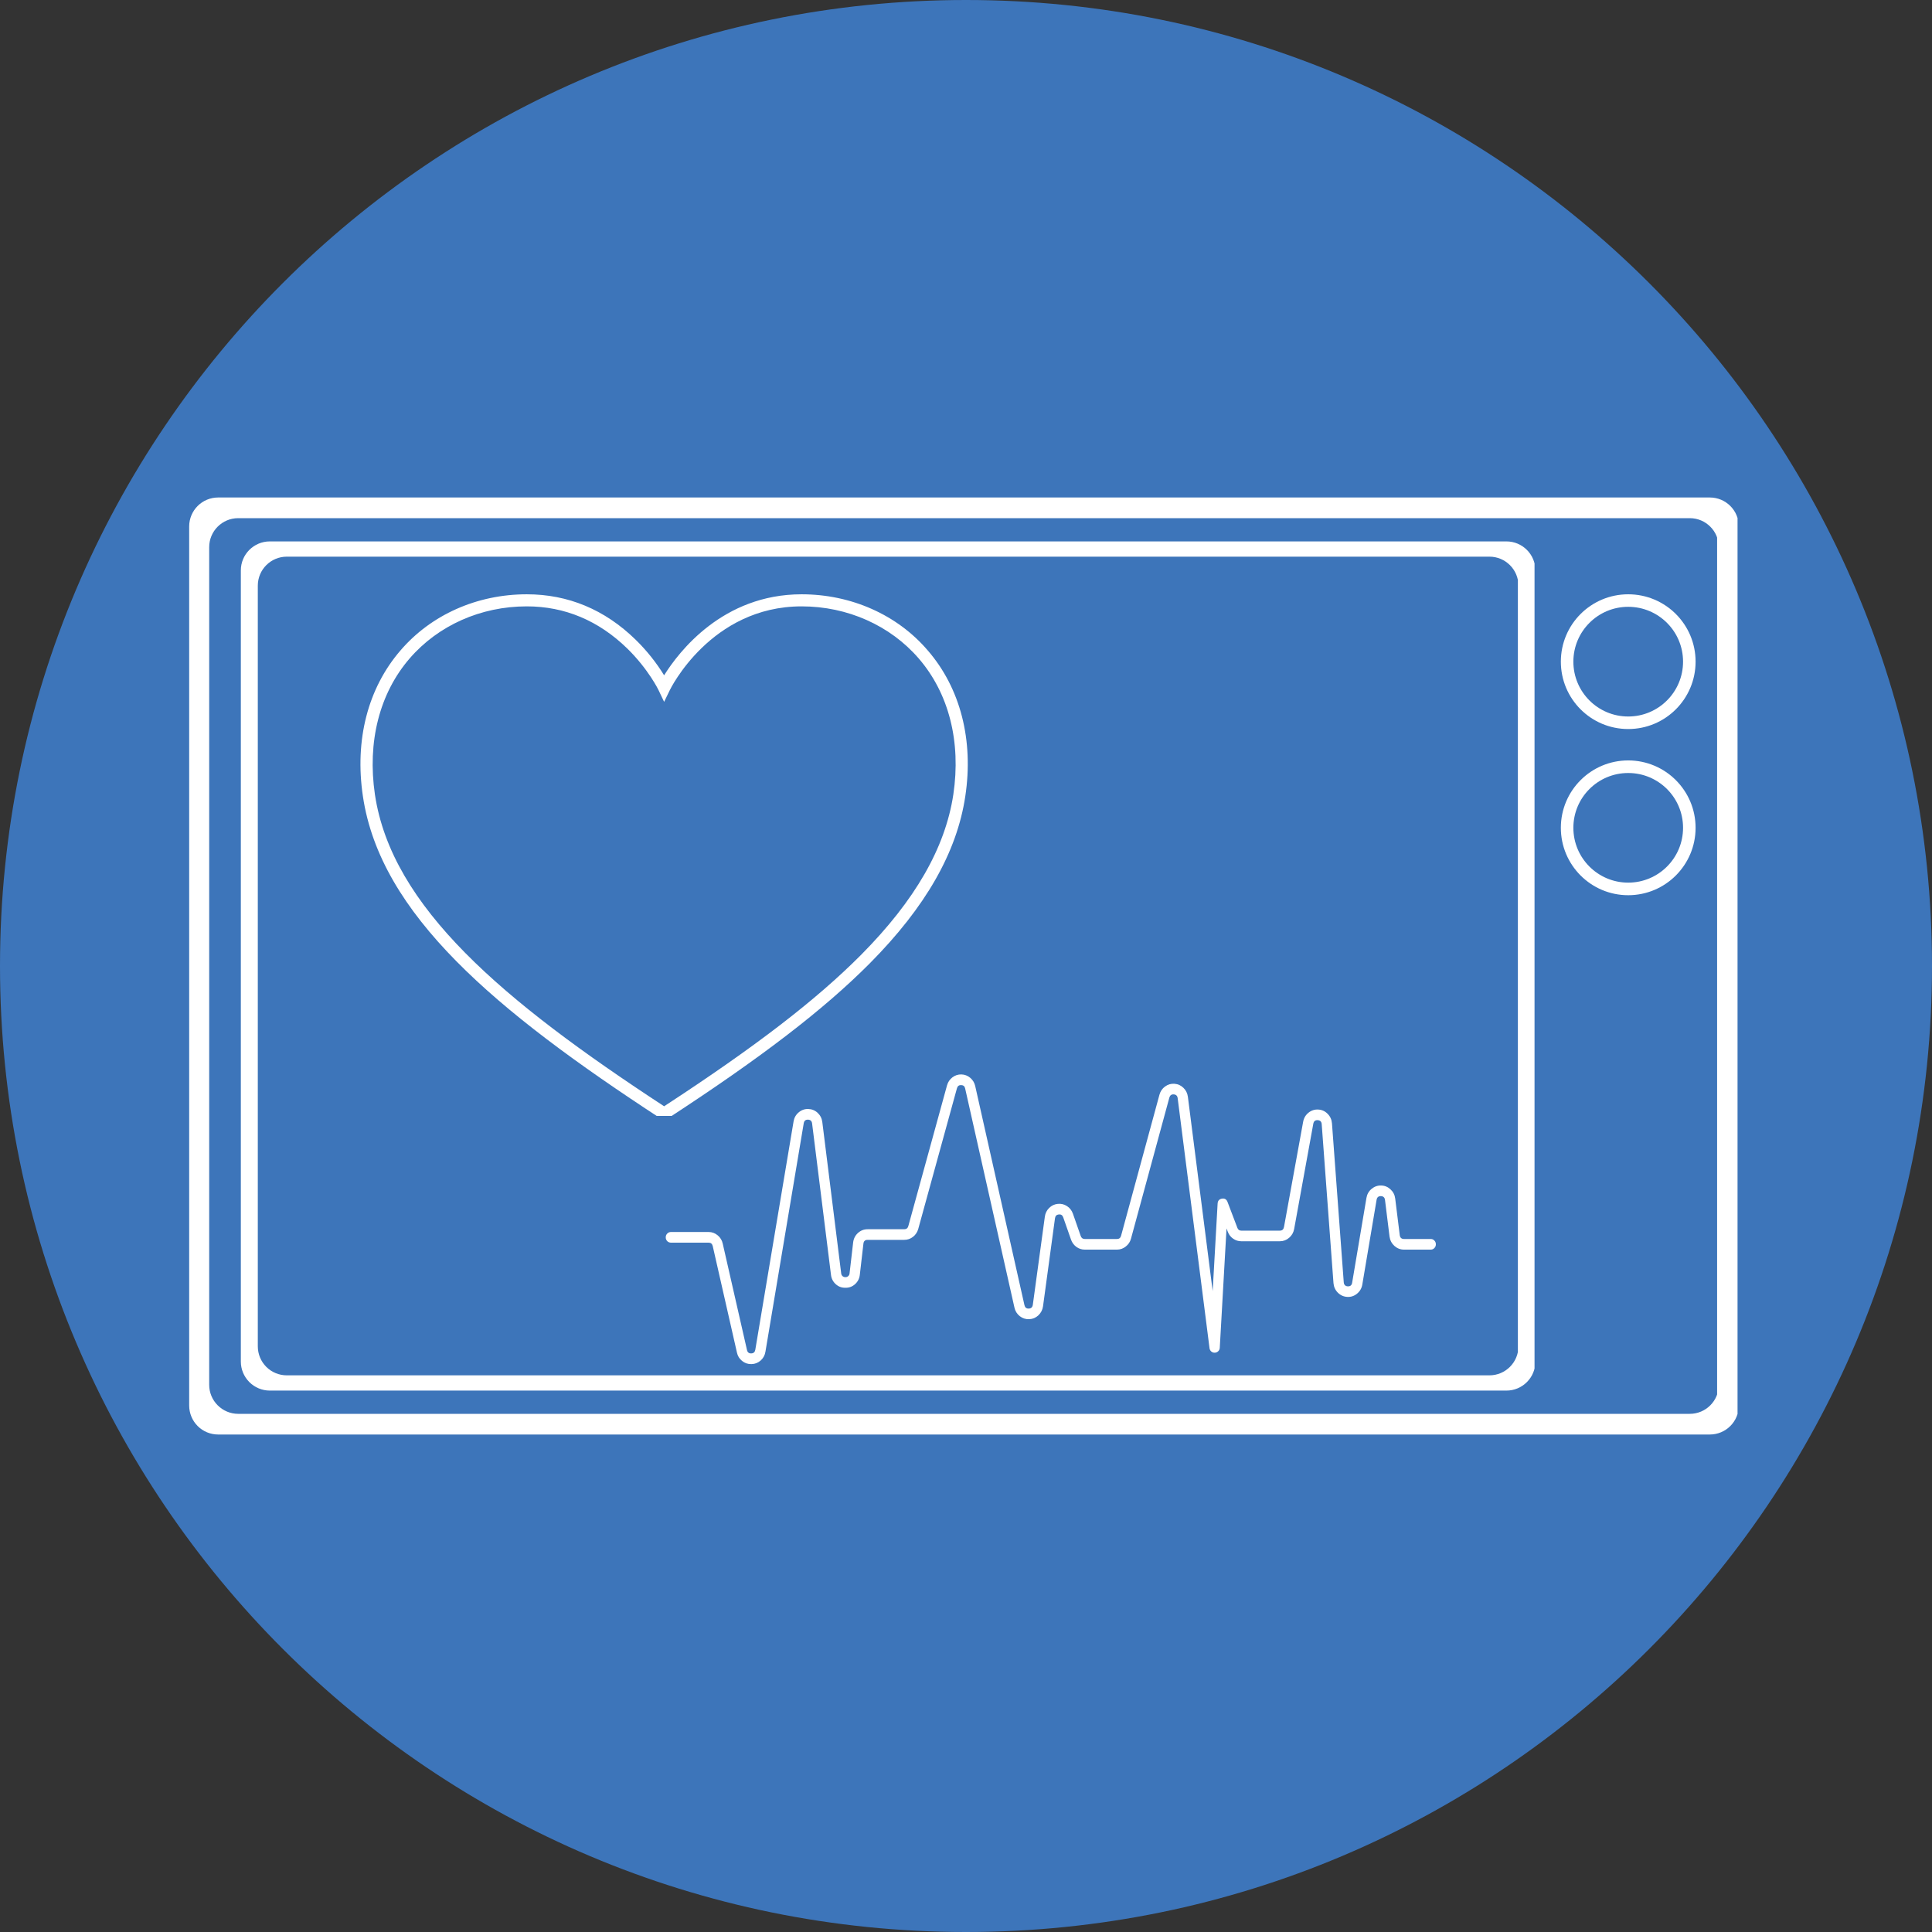
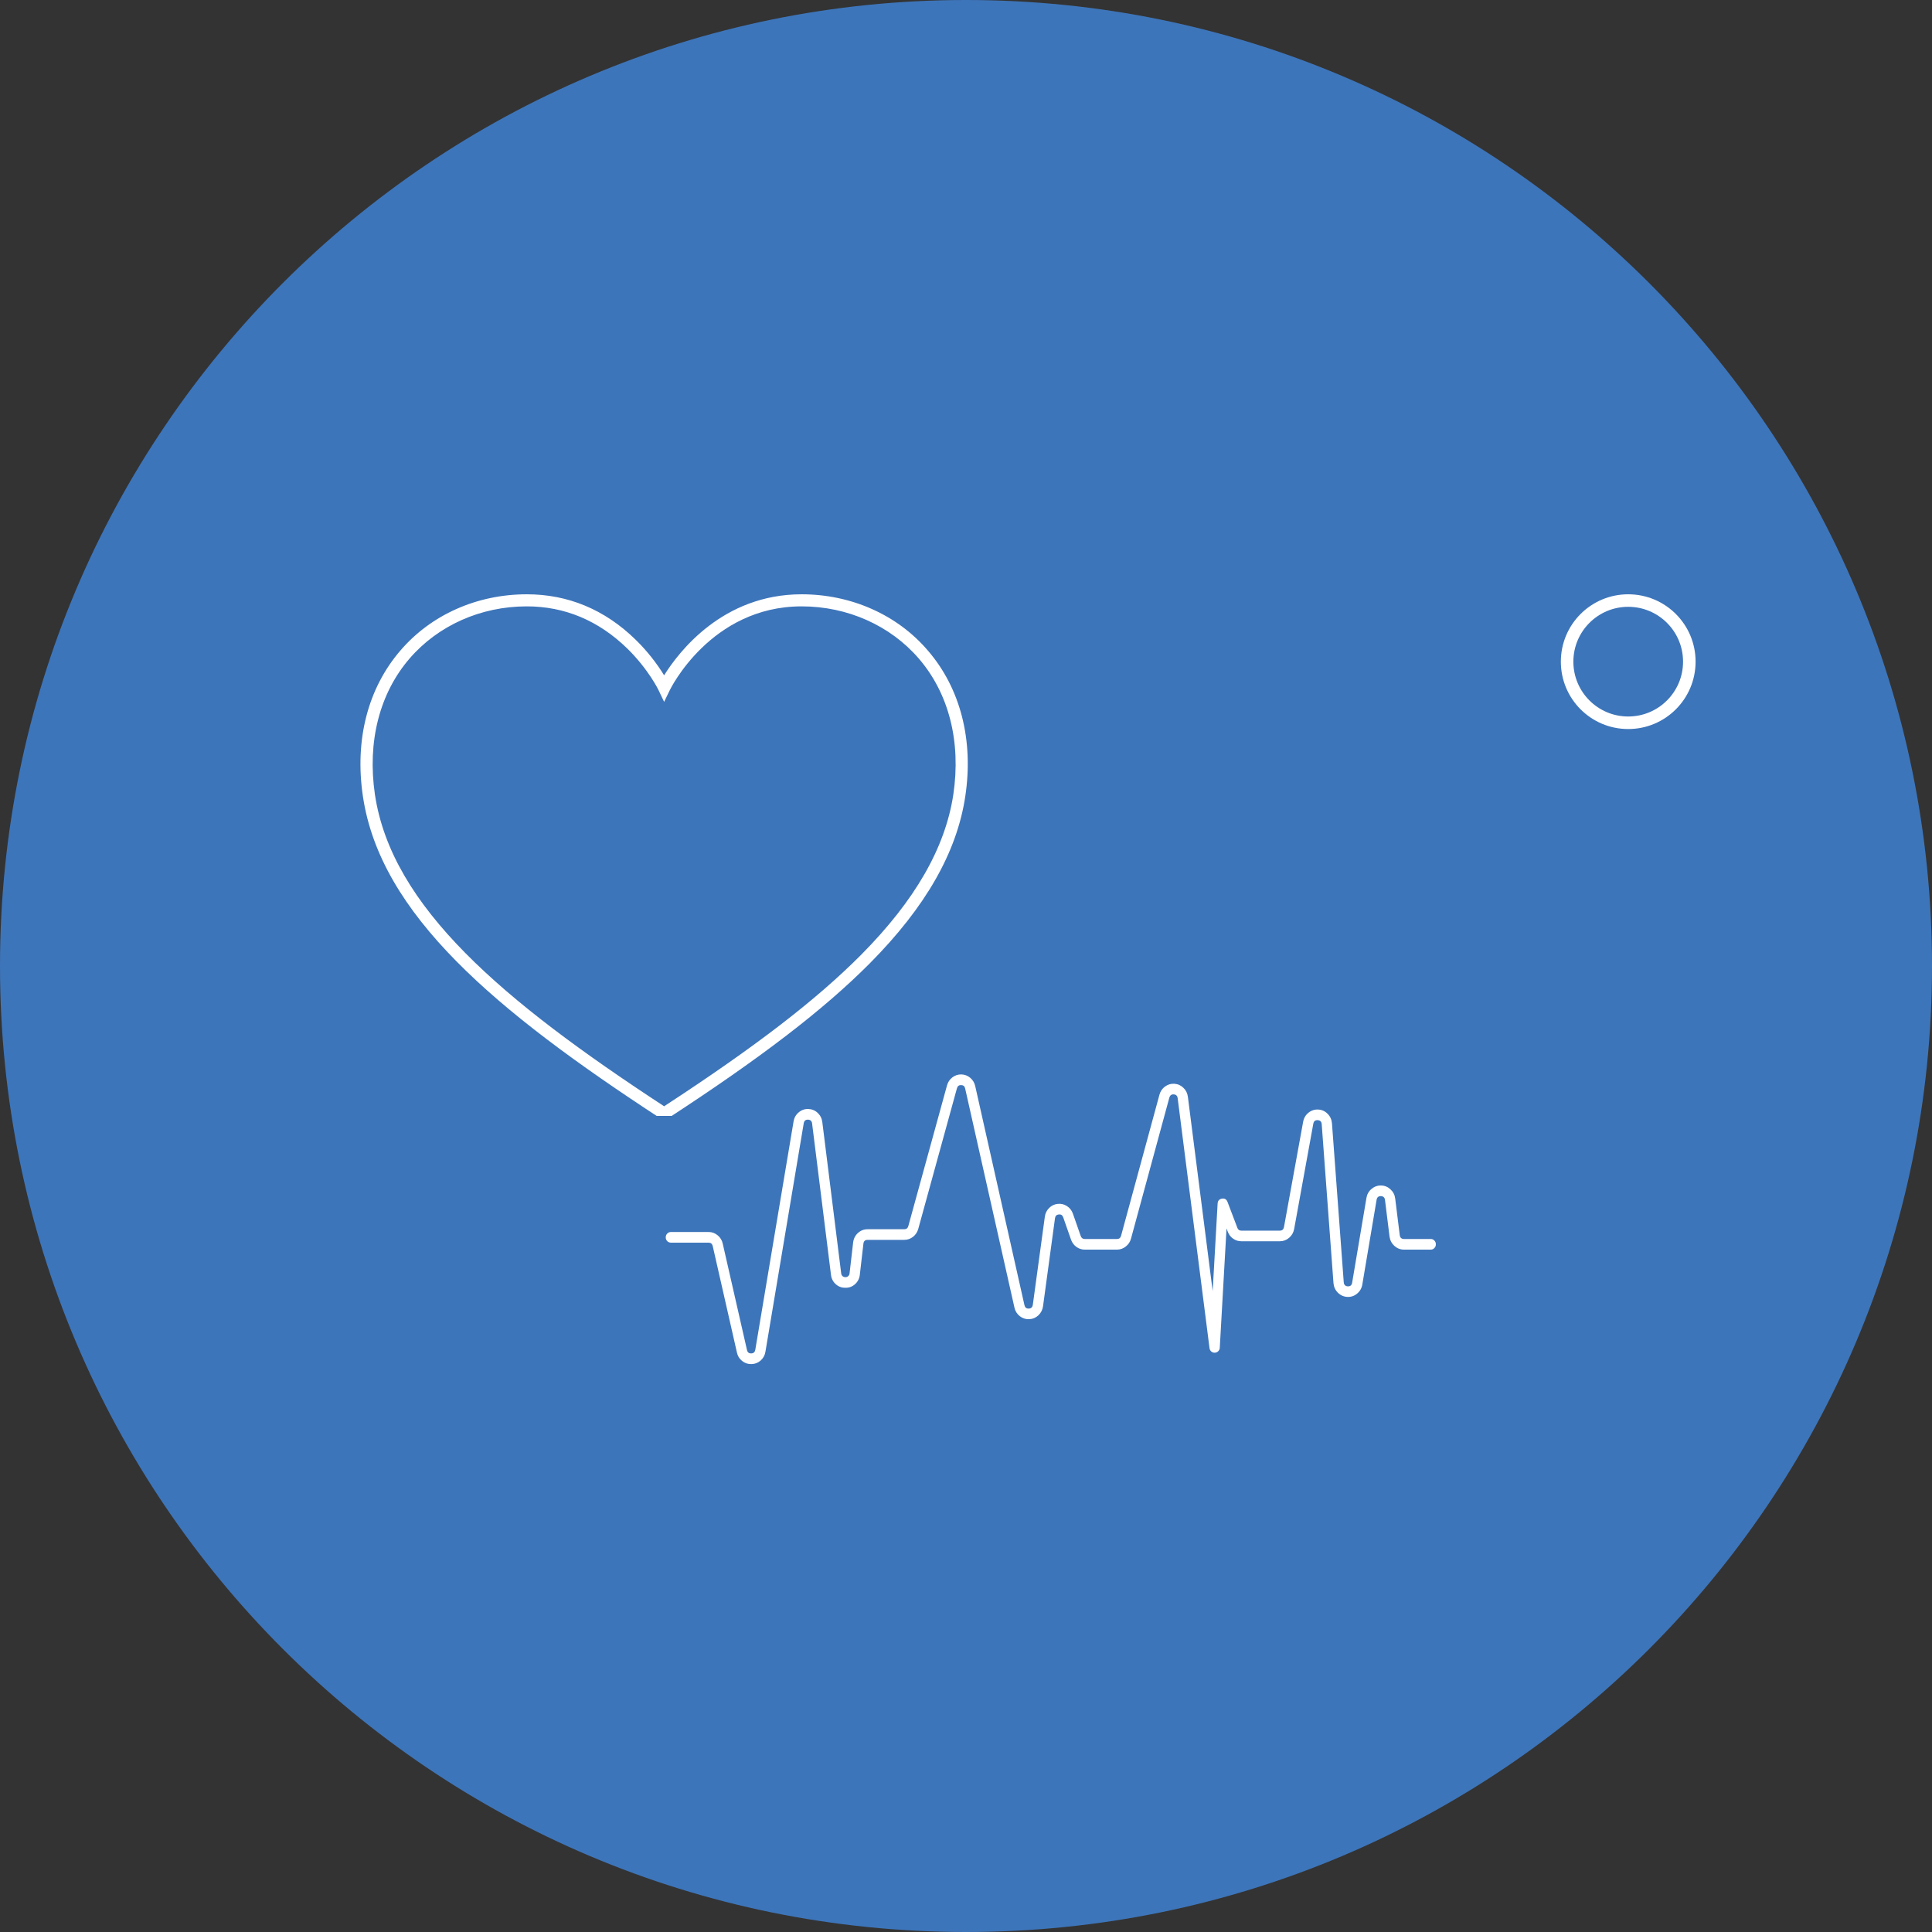
<svg xmlns="http://www.w3.org/2000/svg" width="200" zoomAndPan="magnify" viewBox="0 0 150 150" height="200" preserveAspectRatio="xMidYMid meet" version="1.0">
  <rect x="0" y="0" width="150" height="150" fill="#333333" stroke="none" />
  <defs>
    <clipPath id="1f4ba6e740">
      <path d="M 75 0 C 33.578 0 0 33.578 0 75 C 0 116.422 33.578 150 75 150 C 116.422 150 150 116.422 150 75 C 150 33.578 116.422 0 75 0 Z M 75 0 " clip-rule="nonzero" />
    </clipPath>
    <clipPath id="b00a456a10">
      <path d="M 14.688 38.625 L 135 38.625 L 135 111.375 L 14.688 111.375 Z M 14.688 38.625 " clip-rule="nonzero" />
    </clipPath>
    <clipPath id="93304f636c">
-       <path d="M 16.938 38.625 L 132.75 38.625 C 133.992 38.625 135 39.629 135 40.875 L 135 109.125 C 135 110.371 133.992 111.375 132.75 111.375 L 16.938 111.375 C 16.34 111.375 15.77 111.141 15.348 110.719 C 14.926 110.297 14.688 109.723 14.688 109.125 L 14.688 40.875 C 14.688 39.629 15.695 38.625 16.938 38.625 Z M 16.938 38.625 " clip-rule="nonzero" />
-     </clipPath>
+       </clipPath>
    <clipPath id="5f3e93a4c2">
      <path d="M 16.242 40.23 L 133.59 40.23 L 133.59 109.77 L 16.242 109.77 Z M 16.242 40.23 " clip-rule="nonzero" />
    </clipPath>
    <clipPath id="0e64fc297d">
      <path d="M 18.492 40.23 L 131.195 40.23 C 132.438 40.23 133.445 41.238 133.445 42.48 L 133.445 107.52 C 133.445 108.762 132.438 109.77 131.195 109.77 L 18.492 109.77 C 17.895 109.77 17.324 109.531 16.902 109.109 C 16.48 108.688 16.242 108.117 16.242 107.52 L 16.242 42.48 C 16.242 41.238 17.25 40.23 18.492 40.23 Z M 18.492 40.23 " clip-rule="nonzero" />
    </clipPath>
    <clipPath id="9189dfeb5b">
-       <path d="M 18.699 42.035 L 119.395 42.035 L 119.395 107.965 L 18.699 107.965 Z M 18.699 42.035 " clip-rule="nonzero" />
-     </clipPath>
+       </clipPath>
    <clipPath id="7592ba5bde">
      <path d="M 20.949 42.035 L 116.957 42.035 C 118.199 42.035 119.207 43.043 119.207 44.285 L 119.207 105.715 C 119.207 106.957 118.199 107.965 116.957 107.965 L 20.949 107.965 C 20.355 107.965 19.781 107.727 19.359 107.305 C 18.938 106.883 18.699 106.312 18.699 105.715 L 18.699 44.285 C 18.699 43.043 19.707 42.035 20.949 42.035 Z M 20.949 42.035 " clip-rule="nonzero" />
    </clipPath>
    <clipPath id="ba7ecc8822">
      <path d="M 20.016 43.219 L 118 43.219 L 118 106.781 L 20.016 106.781 Z M 20.016 43.219 " clip-rule="nonzero" />
    </clipPath>
    <clipPath id="38edfbee8e">
      <path d="M 22.266 43.219 L 115.641 43.219 C 116.883 43.219 117.891 44.227 117.891 45.469 L 117.891 104.531 C 117.891 105.773 116.883 106.781 115.641 106.781 L 22.266 106.781 C 21.672 106.781 21.098 106.547 20.676 106.125 C 20.254 105.703 20.016 105.129 20.016 104.531 L 20.016 45.469 C 20.016 44.227 21.023 43.219 22.266 43.219 Z M 22.266 43.219 " clip-rule="nonzero" />
    </clipPath>
    <clipPath id="b5409ecffb">
      <path d="M 51.574 83.402 L 111.574 83.402 L 111.574 105.902 L 51.574 105.902 Z M 51.574 83.402 " clip-rule="nonzero" />
    </clipPath>
    <clipPath id="02d54d91c6">
      <path d="M 27.516 46.141 L 75.516 46.141 L 75.516 86.641 L 27.516 86.641 Z M 27.516 46.141 " clip-rule="nonzero" />
    </clipPath>
    <clipPath id="7288abadc5">
      <path d="M 121.184 46.141 L 131.645 46.141 L 131.645 56.602 L 121.184 56.602 Z M 121.184 46.141 " clip-rule="nonzero" />
    </clipPath>
    <clipPath id="6306b7e553">
      <path d="M 126.414 46.141 C 123.523 46.141 121.184 48.48 121.184 51.371 C 121.184 54.262 123.523 56.602 126.414 56.602 C 129.305 56.602 131.645 54.262 131.645 51.371 C 131.645 48.48 129.305 46.141 126.414 46.141 Z M 126.414 46.141 " clip-rule="nonzero" />
    </clipPath>
    <clipPath id="8e49651140">
      <path d="M 122.156 47.113 L 130.672 47.113 L 130.672 55.629 L 122.156 55.629 Z M 122.156 47.113 " clip-rule="nonzero" />
    </clipPath>
    <clipPath id="fd25415523">
      <path d="M 126.414 47.113 C 124.062 47.113 122.156 49.02 122.156 51.371 C 122.156 53.723 124.062 55.629 126.414 55.629 C 128.766 55.629 130.672 53.723 130.672 51.371 C 130.672 49.02 128.766 47.113 126.414 47.113 Z M 126.414 47.113 " clip-rule="nonzero" />
    </clipPath>
    <clipPath id="92addab3f1">
-       <path d="M 121.184 59.039 L 131.645 59.039 L 131.645 69.504 L 121.184 69.504 Z M 121.184 59.039 " clip-rule="nonzero" />
-     </clipPath>
+       </clipPath>
    <clipPath id="b608290152">
      <path d="M 126.414 59.039 C 123.523 59.039 121.184 61.383 121.184 64.27 C 121.184 67.16 123.523 69.504 126.414 69.504 C 129.305 69.504 131.645 67.16 131.645 64.27 C 131.645 61.383 129.305 59.039 126.414 59.039 Z M 126.414 59.039 " clip-rule="nonzero" />
    </clipPath>
    <clipPath id="b4fc6f4421">
      <path d="M 122.156 60.016 L 130.672 60.016 L 130.672 68.527 L 122.156 68.527 Z M 122.156 60.016 " clip-rule="nonzero" />
    </clipPath>
    <clipPath id="e1fcda9035">
      <path d="M 126.414 60.016 C 124.062 60.016 122.156 61.918 122.156 64.27 C 122.156 66.621 124.062 68.527 126.414 68.527 C 128.766 68.527 130.672 66.621 130.672 64.27 C 130.672 61.918 128.766 60.016 126.414 60.016 Z M 126.414 60.016 " clip-rule="nonzero" />
    </clipPath>
  </defs>
  <g clip-path="url(#1f4ba6e740)">
    <rect x="-15" width="180" fill="#3d75ba" y="-15" height="180" fill-opacity="1" />
  </g>
  <g clip-path="url(#b00a456a10)">
    <g clip-path="url(#93304f636c)">
      <path fill="#ffffff" d="M 14.688 38.625 L 134.902 38.625 L 134.902 111.375 L 14.688 111.375 Z M 14.688 38.625 " fill-opacity="1" fill-rule="nonzero" />
    </g>
  </g>
  <g clip-path="url(#5f3e93a4c2)">
    <g clip-path="url(#0e64fc297d)">
      <path fill="#3d75ba" d="M 16.242 40.23 L 133.316 40.23 L 133.316 109.77 L 16.242 109.77 Z M 16.242 40.23 " fill-opacity="1" fill-rule="nonzero" />
    </g>
  </g>
  <g clip-path="url(#9189dfeb5b)">
    <g clip-path="url(#7592ba5bde)">
      <path fill="#ffffff" d="M 18.699 42.035 L 119.141 42.035 L 119.141 107.965 L 18.699 107.965 Z M 18.699 42.035 " fill-opacity="1" fill-rule="nonzero" />
    </g>
  </g>
  <g clip-path="url(#ba7ecc8822)">
    <g clip-path="url(#38edfbee8e)">
      <path fill="#3d75ba" d="M 20.016 43.219 L 117.848 43.219 L 117.848 106.781 L 20.016 106.781 Z M 20.016 43.219 " fill-opacity="1" fill-rule="nonzero" />
    </g>
  </g>
  <g clip-path="url(#b5409ecffb)">
    <path fill="#ffffff" d="M 58.312 105.906 C 58.051 105.91 57.812 105.828 57.609 105.656 C 57.402 105.488 57.27 105.273 57.215 105.008 L 55.336 96.742 C 55.293 96.566 55.188 96.48 55.016 96.48 L 52.094 96.48 C 51.984 96.48 51.887 96.441 51.805 96.363 C 51.727 96.281 51.688 96.184 51.688 96.066 C 51.688 95.953 51.727 95.852 51.805 95.773 C 51.887 95.691 51.984 95.652 52.094 95.652 L 55.016 95.652 C 55.277 95.652 55.512 95.738 55.715 95.906 C 55.922 96.074 56.055 96.289 56.113 96.555 L 57.996 104.816 C 58.035 104.996 58.148 105.086 58.324 105.078 C 58.504 105.074 58.609 104.98 58.641 104.797 L 61.613 87.066 C 61.66 86.785 61.789 86.551 62.008 86.367 C 62.223 86.184 62.469 86.094 62.75 86.102 C 63.027 86.109 63.273 86.207 63.48 86.398 C 63.688 86.594 63.809 86.832 63.844 87.117 L 65.309 98.859 C 65.316 98.945 65.352 99.02 65.414 99.078 C 65.477 99.133 65.551 99.16 65.637 99.156 C 65.723 99.16 65.797 99.133 65.859 99.074 C 65.922 99.016 65.957 98.945 65.961 98.855 L 66.238 96.465 C 66.273 96.172 66.395 95.926 66.609 95.73 C 66.824 95.535 67.074 95.438 67.359 95.438 L 70.207 95.438 C 70.371 95.438 70.477 95.355 70.523 95.191 L 73.527 84.266 C 73.598 84.012 73.738 83.805 73.945 83.645 C 74.152 83.488 74.383 83.414 74.641 83.418 C 74.898 83.426 75.129 83.512 75.328 83.68 C 75.527 83.848 75.656 84.062 75.715 84.32 L 79.539 101.336 C 79.582 101.52 79.691 101.605 79.875 101.598 C 80.059 101.59 80.16 101.492 80.188 101.305 L 81.121 94.465 C 81.156 94.199 81.266 93.973 81.453 93.789 C 81.641 93.602 81.863 93.496 82.121 93.469 C 82.379 93.441 82.617 93.496 82.84 93.641 C 83.059 93.781 83.211 93.98 83.301 94.23 L 83.91 95.973 C 83.965 96.121 84.066 96.195 84.219 96.195 L 86.723 96.195 C 86.887 96.195 86.992 96.113 87.039 95.949 L 90.02 84.992 C 90.094 84.727 90.238 84.512 90.457 84.355 C 90.676 84.195 90.922 84.125 91.188 84.145 C 91.457 84.164 91.688 84.27 91.883 84.461 C 92.078 84.648 92.191 84.883 92.227 85.156 L 94.152 100.238 L 94.535 93.449 C 94.547 93.227 94.66 93.098 94.871 93.062 C 95.082 93.027 95.227 93.113 95.305 93.32 L 96.07 95.332 C 96.125 95.477 96.227 95.547 96.375 95.547 L 99.363 95.547 C 99.547 95.547 99.652 95.453 99.688 95.27 L 101.176 87.094 C 101.23 86.805 101.367 86.57 101.59 86.391 C 101.812 86.211 102.066 86.129 102.348 86.145 C 102.633 86.16 102.875 86.27 103.078 86.477 C 103.281 86.68 103.391 86.93 103.414 87.219 L 104.328 99.555 C 104.344 99.754 104.449 99.859 104.641 99.871 C 104.836 99.879 104.949 99.785 104.98 99.59 L 106.09 93.008 C 106.137 92.723 106.27 92.488 106.484 92.309 C 106.703 92.125 106.949 92.035 107.23 92.043 C 107.508 92.047 107.75 92.148 107.957 92.34 C 108.168 92.535 108.289 92.773 108.324 93.059 L 108.676 95.898 C 108.703 96.094 108.812 96.195 109.004 96.195 L 111.09 96.195 C 111.199 96.195 111.293 96.238 111.367 96.32 C 111.445 96.398 111.48 96.496 111.48 96.605 C 111.48 96.719 111.445 96.816 111.367 96.895 C 111.293 96.977 111.199 97.02 111.09 97.02 L 109.004 97.02 C 108.719 97.02 108.473 96.922 108.258 96.73 C 108.047 96.535 107.922 96.293 107.883 96.004 L 107.531 93.16 C 107.504 92.969 107.398 92.871 107.211 92.867 C 107.023 92.863 106.914 92.957 106.879 93.148 L 105.77 99.727 C 105.723 100.016 105.586 100.254 105.363 100.438 C 105.141 100.621 104.891 100.707 104.605 100.691 C 104.32 100.676 104.074 100.566 103.871 100.363 C 103.668 100.16 103.555 99.91 103.531 99.617 L 102.617 87.281 C 102.602 87.082 102.5 86.98 102.305 86.969 C 102.113 86.957 102 87.051 101.965 87.242 L 100.477 95.422 C 100.426 95.695 100.297 95.922 100.086 96.102 C 99.879 96.281 99.637 96.371 99.367 96.371 L 96.375 96.371 C 96.145 96.371 95.93 96.305 95.738 96.168 C 95.547 96.035 95.406 95.855 95.324 95.629 L 95.227 95.375 L 94.703 104.637 C 94.699 104.742 94.66 104.832 94.586 104.906 C 94.512 104.98 94.422 105.02 94.32 105.023 C 94.215 105.031 94.125 104.996 94.043 104.93 C 93.965 104.859 93.918 104.773 93.906 104.664 L 91.434 85.262 C 91.41 85.078 91.309 84.98 91.133 84.969 C 90.953 84.953 90.84 85.039 90.789 85.215 L 87.809 96.172 C 87.742 96.422 87.605 96.625 87.402 96.781 C 87.203 96.941 86.977 97.02 86.723 97.02 L 84.219 97.02 C 83.98 97.02 83.766 96.949 83.57 96.809 C 83.379 96.668 83.238 96.48 83.156 96.25 L 82.547 94.512 C 82.488 94.344 82.375 94.27 82.203 94.289 C 82.031 94.309 81.938 94.402 81.91 94.578 L 80.98 101.422 C 80.941 101.699 80.82 101.93 80.621 102.121 C 80.418 102.309 80.184 102.41 79.91 102.422 C 79.637 102.434 79.395 102.355 79.176 102.188 C 78.961 102.016 78.82 101.793 78.762 101.523 L 74.934 84.508 C 74.898 84.336 74.793 84.25 74.621 84.246 C 74.453 84.242 74.344 84.324 74.297 84.492 L 71.293 95.414 C 71.223 95.664 71.086 95.871 70.887 96.027 C 70.684 96.184 70.457 96.262 70.207 96.262 L 67.359 96.262 C 67.164 96.262 67.055 96.363 67.035 96.562 L 66.758 98.957 C 66.73 99.25 66.609 99.496 66.395 99.695 C 66.18 99.891 65.93 99.988 65.641 99.98 L 65.633 99.98 C 65.348 99.988 65.098 99.895 64.883 99.699 C 64.668 99.504 64.547 99.258 64.516 98.965 L 63.051 87.223 C 63.027 87.031 62.918 86.934 62.73 86.93 C 62.543 86.926 62.434 87.02 62.402 87.207 L 59.43 104.938 C 59.387 105.215 59.266 105.441 59.062 105.625 C 58.855 105.809 58.621 105.902 58.352 105.906 C 58.336 105.906 58.324 105.906 58.312 105.906 Z M 58.312 105.906 " fill-opacity="1" fill-rule="nonzero" />
  </g>
  <g clip-path="url(#02d54d91c6)">
    <path fill="#ffffff" d="M 62.238 46.141 C 56.113 46.141 52.703 50.605 51.562 52.43 C 50.938 51.418 50.199 50.496 49.352 49.668 C 46.957 47.328 44.109 46.141 40.898 46.141 C 37.047 46.141 33.473 47.723 31.09 50.504 C 28.562 53.434 27.523 57.449 28.176 61.824 C 29.531 70.969 38.41 78.438 51.312 86.855 L 51.562 87.016 L 51.82 86.855 C 59.113 82.105 63.969 78.375 67.531 74.793 C 71.871 70.418 74.293 66.172 74.945 61.824 C 75.602 57.477 74.57 53.434 72.035 50.504 C 69.66 47.723 66.078 46.141 62.238 46.141 Z M 74.016 61.688 C 73.391 65.82 71.051 69.902 66.859 74.129 C 63.387 77.621 58.664 81.258 51.562 85.891 C 39.02 77.684 30.414 70.418 29.109 61.688 C 28.508 57.598 29.457 53.84 31.805 51.121 C 34.016 48.562 37.324 47.078 40.898 47.078 C 43.852 47.078 46.477 48.184 48.699 50.348 C 50.336 51.949 51.129 53.57 51.137 53.598 L 51.562 54.492 L 51.996 53.598 C 52.023 53.527 55.172 47.078 62.238 47.078 C 65.801 47.078 69.117 48.562 71.328 51.121 C 73.676 53.84 74.625 57.598 74.016 61.688 Z M 74.016 61.688 " fill-opacity="1" fill-rule="nonzero" />
  </g>
  <g clip-path="url(#7288abadc5)">
    <g clip-path="url(#6306b7e553)">
      <path fill="#ffffff" d="M 121.184 46.141 L 131.645 46.141 L 131.645 56.602 L 121.184 56.602 Z M 121.184 46.141 " fill-opacity="1" fill-rule="nonzero" />
    </g>
  </g>
  <g clip-path="url(#8e49651140)">
    <g clip-path="url(#fd25415523)">
      <path fill="#3d75ba" d="M 122.156 47.113 L 130.672 47.113 L 130.672 55.629 L 122.156 55.629 Z M 122.156 47.113 " fill-opacity="1" fill-rule="nonzero" />
    </g>
  </g>
  <g clip-path="url(#92addab3f1)">
    <g clip-path="url(#b608290152)">
      <path fill="#ffffff" d="M 121.184 59.039 L 131.645 59.039 L 131.645 69.504 L 121.184 69.504 Z M 121.184 59.039 " fill-opacity="1" fill-rule="nonzero" />
    </g>
  </g>
  <g clip-path="url(#b4fc6f4421)">
    <g clip-path="url(#e1fcda9035)">
      <path fill="#3d75ba" d="M 122.156 60.016 L 130.672 60.016 L 130.672 68.527 L 122.156 68.527 Z M 122.156 60.016 " fill-opacity="1" fill-rule="nonzero" />
    </g>
  </g>
</svg>